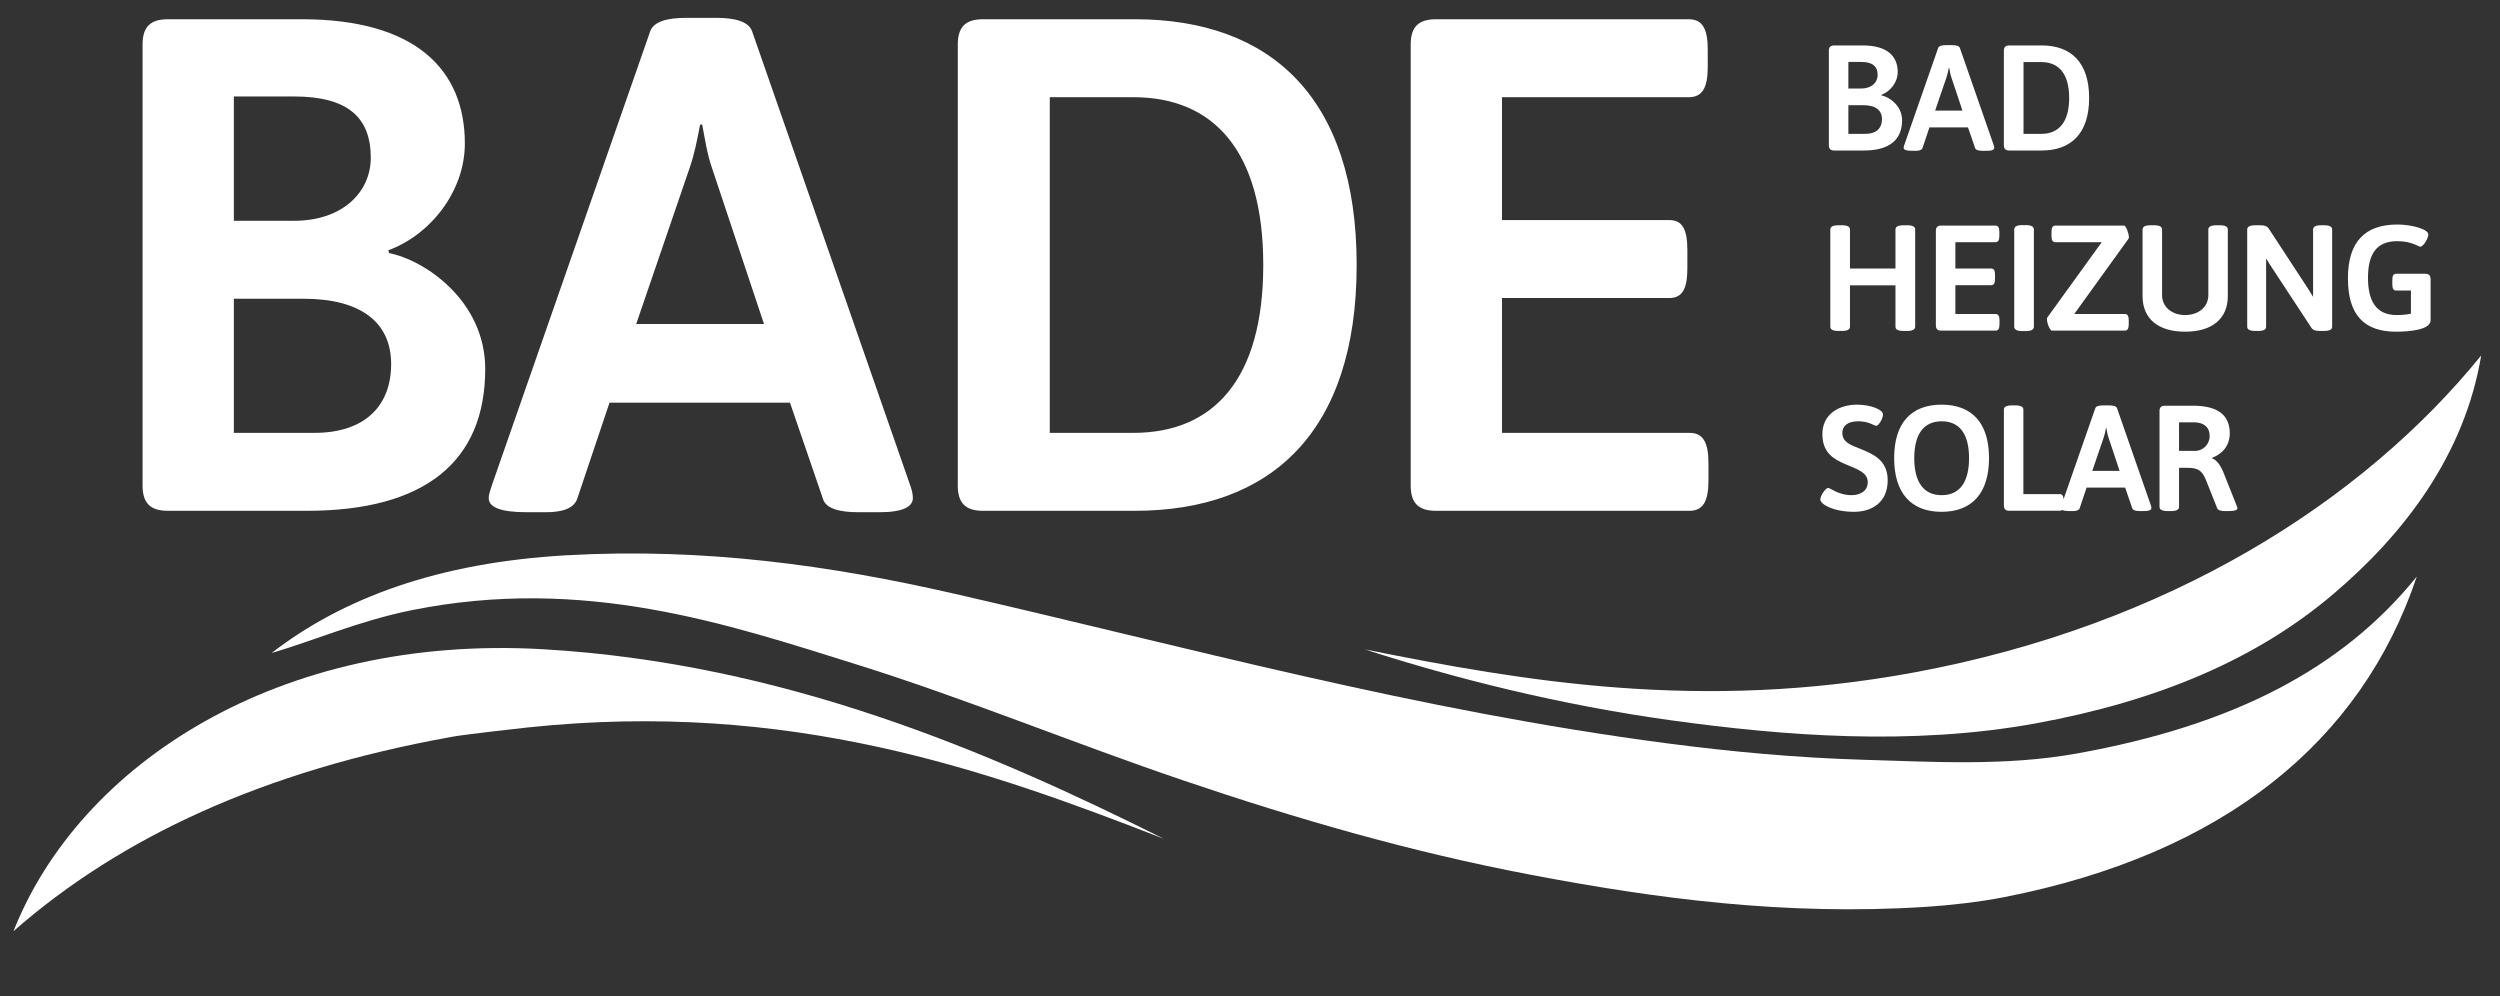
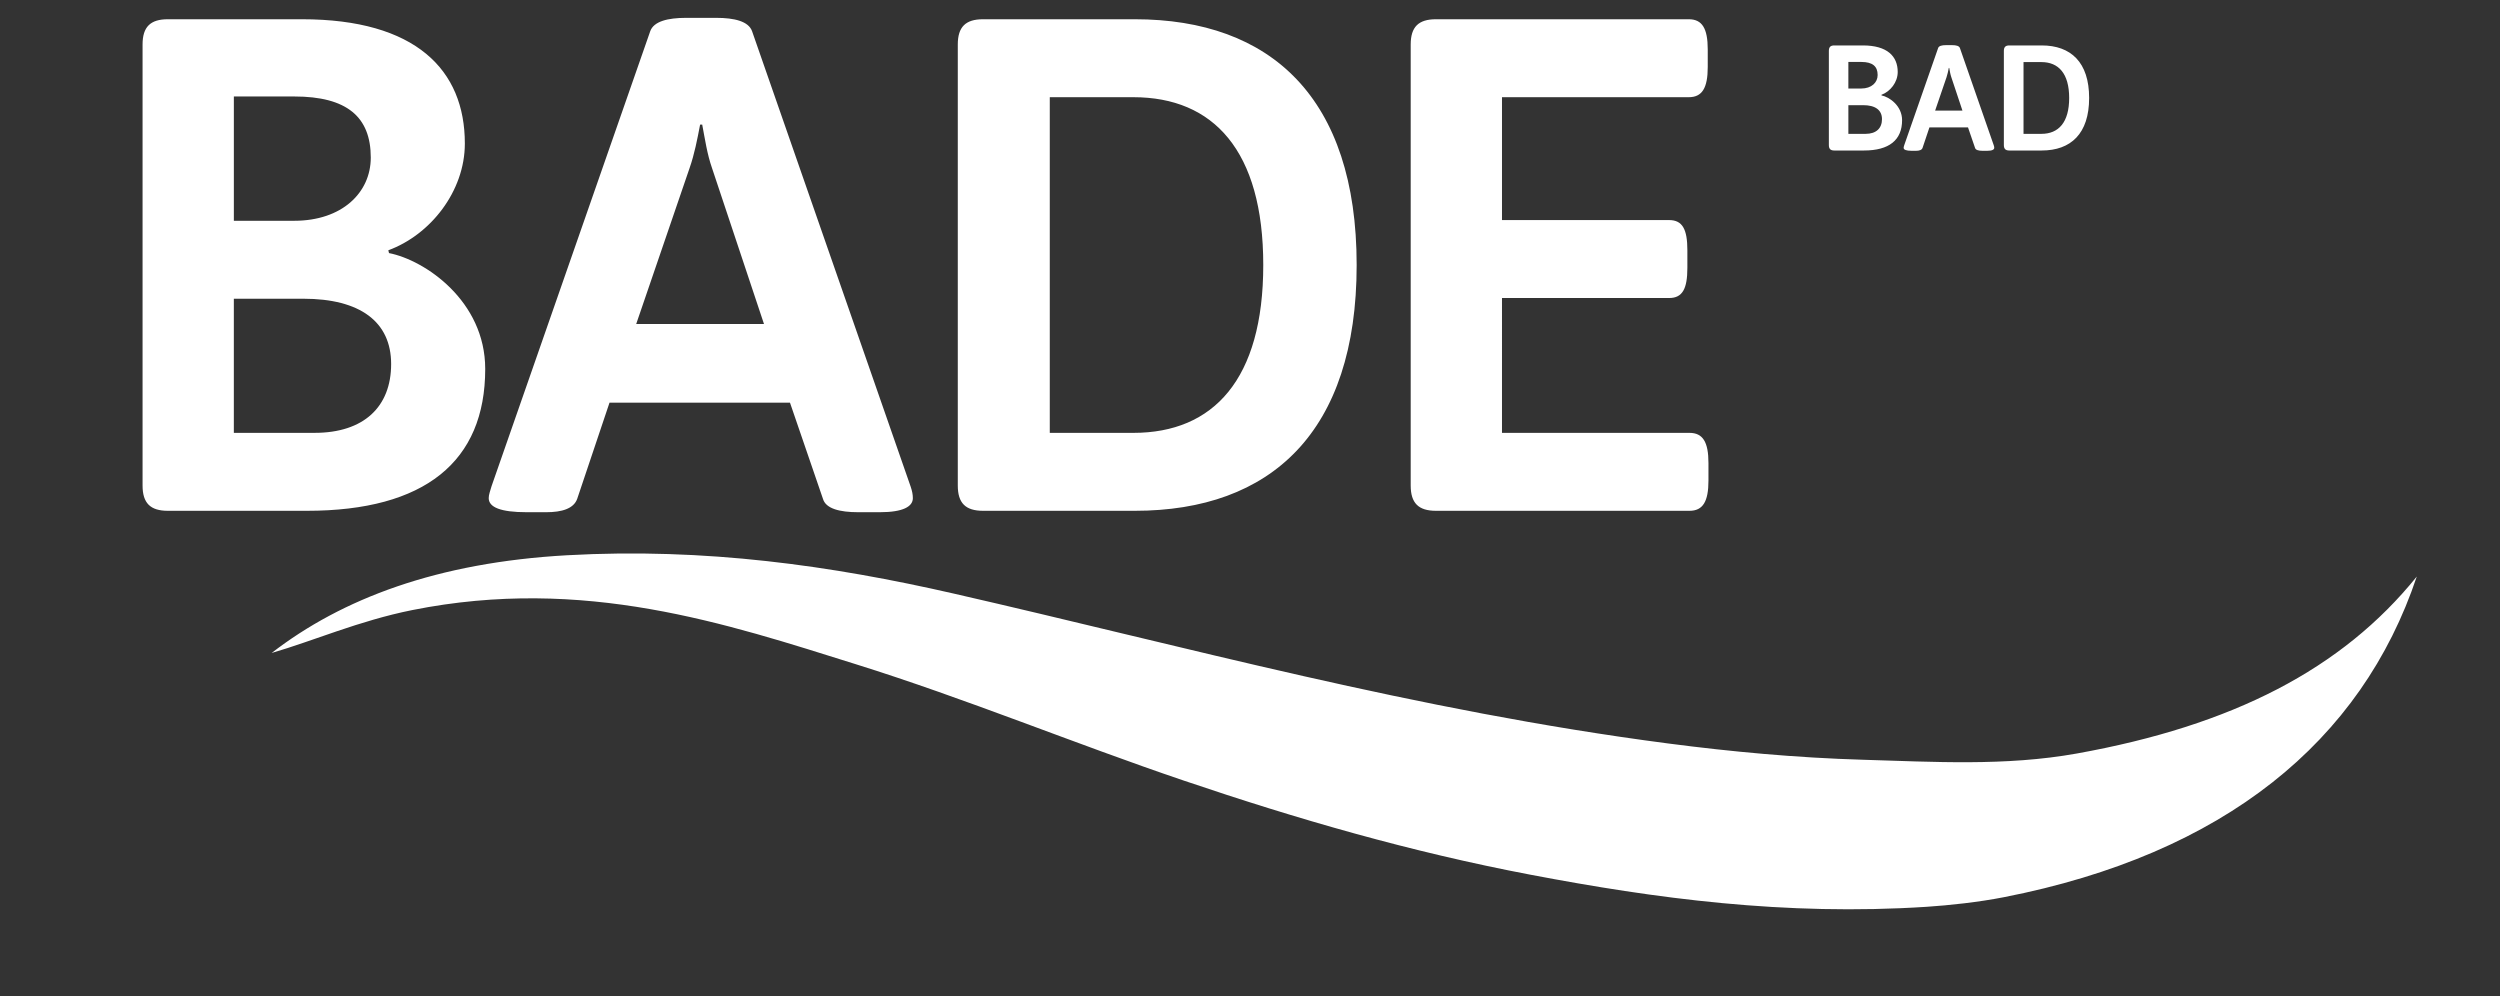
<svg xmlns="http://www.w3.org/2000/svg" version="1.1" id="Ebene_1" x="0px" y="0px" width="202.5px" height="80.7px" viewBox="0 0 202.5 80.7" enable-background="new 0 0 202.5 80.7" xml:space="preserve">
  <rect x="0" y="0" width="202.5" height="80.7" fill="#333333" stroke="none" />
  <g>
-     <path fill="#FFFFFF" d="M177.731,34.21c0.765,0,1.252,0.389,1.252,1.107c0,0.657-0.523,1.204-1.168,1.204h-1.313V34.21H177.731z    M177.621,32.862h-2.262c-0.303,0-0.438,0.134-0.438,0.438v7.756c0,0.218,0.196,0.34,0.645,0.34h0.29   c0.45,0,0.646-0.122,0.646-0.34v-3.162h0.706c0.839,0,1.144,0.244,1.436,0.889l0.947,2.383c0.062,0.17,0.316,0.23,0.621,0.23h0.362   c0.45,0,0.658-0.084,0.658-0.23c0-0.049-0.024-0.109-0.062-0.207l-1.021-2.565c-0.242-0.632-0.57-1.131-0.96-1.264v-0.048   c0.851-0.328,1.422-1.009,1.422-1.983C180.611,33.616,179.64,32.862,177.621,32.862 M170.619,34.685   c0.048,0.255,0.083,0.51,0.169,0.753l0.899,2.701h-2.211l0.924-2.701c0.083-0.244,0.133-0.498,0.182-0.753H170.619z    M170.861,32.838h-0.522c-0.317,0-0.561,0.061-0.62,0.23l-2.748,7.878c-0.024,0.084-0.048,0.146-0.048,0.207   c0,0.158,0.206,0.242,0.655,0.242h0.341c0.268,0,0.474-0.061,0.535-0.23l0.56-1.667h3.125l0.571,1.667   c0.048,0.17,0.291,0.23,0.606,0.23h0.377c0.401,0,0.57-0.098,0.57-0.242c0-0.061-0.01-0.123-0.035-0.195l-2.747-7.89   C171.42,32.899,171.177,32.838,170.861,32.838 M163.25,32.838h-0.293c-0.448,0-0.642,0.121-0.642,0.339v7.757   c0,0.304,0.133,0.438,0.436,0.438h4.086c0.219,0,0.315-0.158,0.315-0.523v-0.304c0-0.364-0.097-0.522-0.315-0.522h-2.944v-6.845   C163.893,32.958,163.7,32.838,163.25,32.838 M157.28,34.125c1.446,0,2.213,1.035,2.213,2.98c0,1.958-0.767,3.004-2.213,3.004   c-1.459,0-2.225-1.046-2.225-3.004C155.056,35.16,155.821,34.125,157.28,34.125 M157.268,32.777c-2.48,0-3.842,1.506-3.842,4.327   c0,2.822,1.361,4.353,3.842,4.353c2.481,0,3.843-1.53,3.843-4.353C161.11,34.283,159.749,32.777,157.268,32.777 M150.423,32.777   c-1.497,0-2.81,0.789-2.81,2.382c0,1.507,0.9,2.018,1.812,2.418c0.926,0.403,1.863,0.658,1.863,1.473   c0,0.753-0.646,1.058-1.315,1.058c-1.071,0-1.702-0.583-1.896-0.583c-0.206,0-0.631,0.62-0.631,0.936   c0,0.377,1.043,0.996,2.734,0.996c1.436,0,2.723-0.754,2.723-2.553c0-1.654-1.215-2.14-2.236-2.554   c-0.767-0.305-1.437-0.534-1.437-1.289c0-0.5,0.354-0.937,1.29-0.937c0.877,0,1.277,0.365,1.446,0.365   c0.231,0,0.56-0.633,0.56-0.911C152.525,33.165,151.493,32.777,150.423,32.777" />
-     <path fill="#FFFFFF" d="M194.193,18.186c-2.641,0-4.011,1.409-4.011,4.352c0,2.968,1.299,4.329,3.913,4.329   c1.046,0,2.784-0.146,2.784-0.923v-3.319c0-0.316-0.135-0.45-0.438-0.45h-2.347c-0.231,0-0.316,0.157-0.316,0.521v0.317   c0,0.364,0.085,0.522,0.316,0.522h1.191v1.873c-0.327,0.075-0.717,0.11-1.166,0.11c-1.679,0-2.312-1.18-2.312-3.016   c0-1.921,0.682-2.968,2.373-2.968c1.167,0,1.726,0.45,1.86,0.45c0.255,0,0.656-0.692,0.656-0.984   C196.698,18.551,195.313,18.186,194.193,18.186 M188.26,18.247h-0.256c-0.449,0-0.644,0.122-0.644,0.342v5.458l-0.341-0.561   l-3.235-4.947c-0.157-0.244-0.376-0.292-0.692-0.292h-0.425c-0.45,0-0.644,0.122-0.644,0.342v7.876c0,0.218,0.193,0.34,0.644,0.34   h0.255c0.449,0,0.632-0.122,0.632-0.34v-5.532l0.292,0.475l3.369,5.13c0.146,0.219,0.352,0.267,0.669,0.267h0.376   c0.45,0,0.644-0.122,0.644-0.34v-7.876C188.903,18.369,188.71,18.247,188.26,18.247 M179.81,18.247h-0.291   c-0.45,0-0.644,0.122-0.644,0.342v5.324c0,0.937-0.778,1.605-1.875,1.605c-1.093,0-1.872-0.668-1.872-1.605v-5.324   c0-0.22-0.194-0.342-0.646-0.342h-0.291c-0.449,0-0.644,0.122-0.644,0.342v5.397c0,1.825,1.253,2.881,3.452,2.881   c2.189,0,3.453-1.056,3.453-2.881v-5.397C180.453,18.369,180.259,18.247,179.81,18.247 M172.052,18.272h-5.556   c-0.23,0-0.327,0.158-0.327,0.534v0.28c0,0.375,0.097,0.533,0.327,0.533h3.743l-4.411,6.105c-0.013,0.036-0.025,0.084-0.025,0.134   c0,0.302,0.231,0.922,0.414,0.922h5.896c0.219,0,0.316-0.158,0.316-0.534v-0.279c0-0.376-0.098-0.534-0.316-0.534h-4.097   l4.401-6.106c0.012-0.025,0.024-0.061,0.024-0.108C172.441,18.927,172.21,18.272,172.052,18.272 M164.101,18.234h-0.304   c-0.449,0-0.644,0.134-0.644,0.354v7.876c0,0.218,0.194,0.353,0.644,0.353h0.304c0.45,0,0.644-0.135,0.644-0.353v-7.876   C164.744,18.369,164.551,18.234,164.101,18.234 M161.62,18.272h-4.377c-0.304,0-0.438,0.133-0.438,0.437v7.634   c0,0.305,0.134,0.438,0.438,0.438h4.39c0.23,0,0.327-0.158,0.327-0.522v-0.303c0-0.364-0.097-0.521-0.327-0.521h-3.248v-2.336   h2.895c0.231,0,0.315-0.158,0.315-0.522v-0.304c0-0.364-0.084-0.522-0.315-0.522h-2.895v-2.13h3.235   c0.231,0,0.327-0.158,0.327-0.522v-0.305C161.947,18.43,161.852,18.272,161.62,18.272 M154.483,18.247h-0.304   c-0.449,0-0.646,0.122-0.646,0.342v3.16h-3.685v-3.16c0-0.22-0.192-0.342-0.644-0.342h-0.303c-0.449,0-0.645,0.122-0.645,0.342   v7.876c0,0.218,0.195,0.34,0.645,0.34h0.303c0.451,0,0.644-0.122,0.644-0.34V23.11h3.685v3.355c0,0.218,0.196,0.34,0.646,0.34   h0.304c0.449,0,0.645-0.122,0.645-0.34v-7.876C155.128,18.369,154.933,18.247,154.483,18.247" />
    <path fill="#FFFFFF" d="M165.353,5.029c1.387,0,2.25,0.924,2.25,2.907c0,1.982-0.863,2.906-2.25,2.906h-1.448V5.029H165.353z    M165.378,3.68h-2.627c-0.304,0-0.438,0.135-0.438,0.439v7.634c0,0.304,0.134,0.438,0.438,0.438h2.627   c2.359,0,3.842-1.361,3.842-4.255C169.22,5.041,167.737,3.68,165.378,3.68 M157.888,5.503c0.049,0.256,0.085,0.51,0.17,0.754   l0.9,2.701h-2.212l0.923-2.701c0.084-0.245,0.133-0.498,0.183-0.754H157.888z M158.131,3.657h-0.522   c-0.317,0-0.56,0.061-0.619,0.23l-2.749,7.878c-0.023,0.084-0.047,0.147-0.047,0.208c0,0.158,0.206,0.242,0.655,0.242h0.342   c0.266,0,0.472-0.061,0.534-0.231l0.559-1.666h3.124l0.572,1.666c0.048,0.17,0.291,0.231,0.606,0.231h0.376   c0.403,0,0.572-0.097,0.572-0.242c0-0.061-0.012-0.123-0.036-0.195l-2.746-7.89C158.689,3.718,158.447,3.657,158.131,3.657    M150.921,8.519c0.985,0,1.52,0.401,1.52,1.132c0,0.742-0.475,1.191-1.324,1.191h-1.399V8.519H150.921z M150.763,5.018   c0.912,0,1.326,0.352,1.326,1.059c0,0.608-0.498,1.093-1.326,1.093h-1.046V5.018H150.763z M150.897,3.68h-2.324   c-0.302,0-0.435,0.135-0.435,0.439v7.634c0,0.304,0.133,0.438,0.435,0.438h2.408c2.043,0,3.088-0.85,3.088-2.455   c0-1.182-1.045-1.885-1.664-2.007l-0.012-0.049c0.729-0.267,1.322-1.02,1.322-1.849C153.716,4.556,152.866,3.68,150.897,3.68" />
    <path fill="#FFFFFF" d="M136.792,1.559h-20.478c-1.42,0-2.047,0.626-2.047,2.047v35.721c0,1.421,0.627,2.048,2.047,2.048h20.535   c1.081,0,1.536-0.74,1.536-2.446v-1.423c0-1.705-0.455-2.444-1.536-2.444h-15.188V24.14h13.537c1.081,0,1.479-0.74,1.479-2.446   v-1.422c0-1.706-0.397-2.446-1.479-2.446h-13.537V7.873h15.13c1.081,0,1.536-0.74,1.536-2.446V4.005   C138.328,2.299,137.873,1.559,136.792,1.559 M91.802,7.873c6.483,0,10.522,4.322,10.522,13.593c0,9.272-4.039,13.596-10.522,13.596   h-6.77V7.873H91.802z M91.916,1.559H79.628c-1.421,0-2.047,0.626-2.047,2.047v35.721c0,1.421,0.626,2.048,2.047,2.048h12.288   c11.033,0,17.973-6.371,17.973-19.909C109.889,7.93,102.949,1.559,91.916,1.559 M56.879,10.091   c0.227,1.194,0.398,2.389,0.795,3.525l4.209,12.628H51.532l4.323-12.628c0.398-1.137,0.625-2.331,0.854-3.525H56.879z    M58.017,1.446h-2.446c-1.479,0-2.617,0.283-2.901,1.08L39.815,39.383c-0.114,0.398-0.229,0.684-0.229,0.966   c0,0.74,0.968,1.14,3.072,1.14h1.592c1.252,0,2.219-0.284,2.503-1.082l2.617-7.791h14.618l2.672,7.791   c0.229,0.798,1.366,1.082,2.845,1.082h1.763c1.877,0,2.673-0.456,2.673-1.14c0-0.282-0.056-0.567-0.17-0.909L60.917,2.526   C60.633,1.729,59.495,1.446,58.017,1.446 M24.572,24.197c4.608,0,7.11,1.876,7.11,5.289c0,3.47-2.218,5.575-6.199,5.575h-6.542   V24.197H24.572z M23.833,7.815c4.267,0,6.2,1.65,6.2,4.948c0,2.845-2.331,5.12-6.2,5.12h-4.891V7.815H23.833z M24.459,1.559H13.595   c-1.421,0-2.047,0.626-2.047,2.047v35.721c0,1.421,0.626,2.048,2.047,2.048h11.262c9.556,0,14.446-3.982,14.446-11.491   c0-5.517-4.89-8.816-7.792-9.384l-0.057-0.228c3.412-1.252,6.199-4.778,6.199-8.646C37.654,5.654,33.674,1.559,24.459,1.559" />
    <path fill="#FFFFFF" d="M195.759,46.701c-4.476,13.36-15.609,22.479-33.439,25.971c-2.047,0.403-4.449,0.661-6.247,0.778   c-11.528,0.751-22.034-0.684-32.076-2.593c-9.74-1.851-18.921-4.516-28.074-7.617c-8.919-3.021-17.635-6.635-26.619-9.444   c-10.434-3.267-21.994-7.165-35.905-4.381c-4.302,0.861-8.088,2.521-11.397,3.477c5.699-4.403,13.408-7.33,23.938-7.917   c11.194-0.625,21.466,0.854,31.295,3.101c18.864,4.315,37.459,9.479,57.863,12.142c5.146,0.672,10.413,1.164,15.829,1.323   c5.651,0.165,11.509,0.532,17.286-0.505C180.83,58.77,189.706,54.204,195.759,46.701" />
-     <path fill="#FFFFFF" d="M110.55,52.599c12.89,2.594,27.232,5.06,44.466,1.874c20.634-3.812,36.365-13.853,45.96-25.678   c-1.34,8.03-6.209,14.453-12.075,19.404c-6.148,5.19-14.081,8.585-24.037,10.399c-10.046,1.831-20.414,1.001-29.444-0.244   C126.346,57.1,117.838,54.951,110.55,52.599" />
-     <path fill="#FFFFFF" d="M36.499,59.702C21.356,62.43,9.755,67.821,1.093,75.425c5.342-13.511,21.474-24.092,42.944-22.834   c19.413,1.138,36.027,8.247,50.24,15.354c-14.365-5.597-30.299-11.264-51.532-9.021C42.745,58.925,37.374,59.509,36.499,59.702" />
  </g>
</svg>